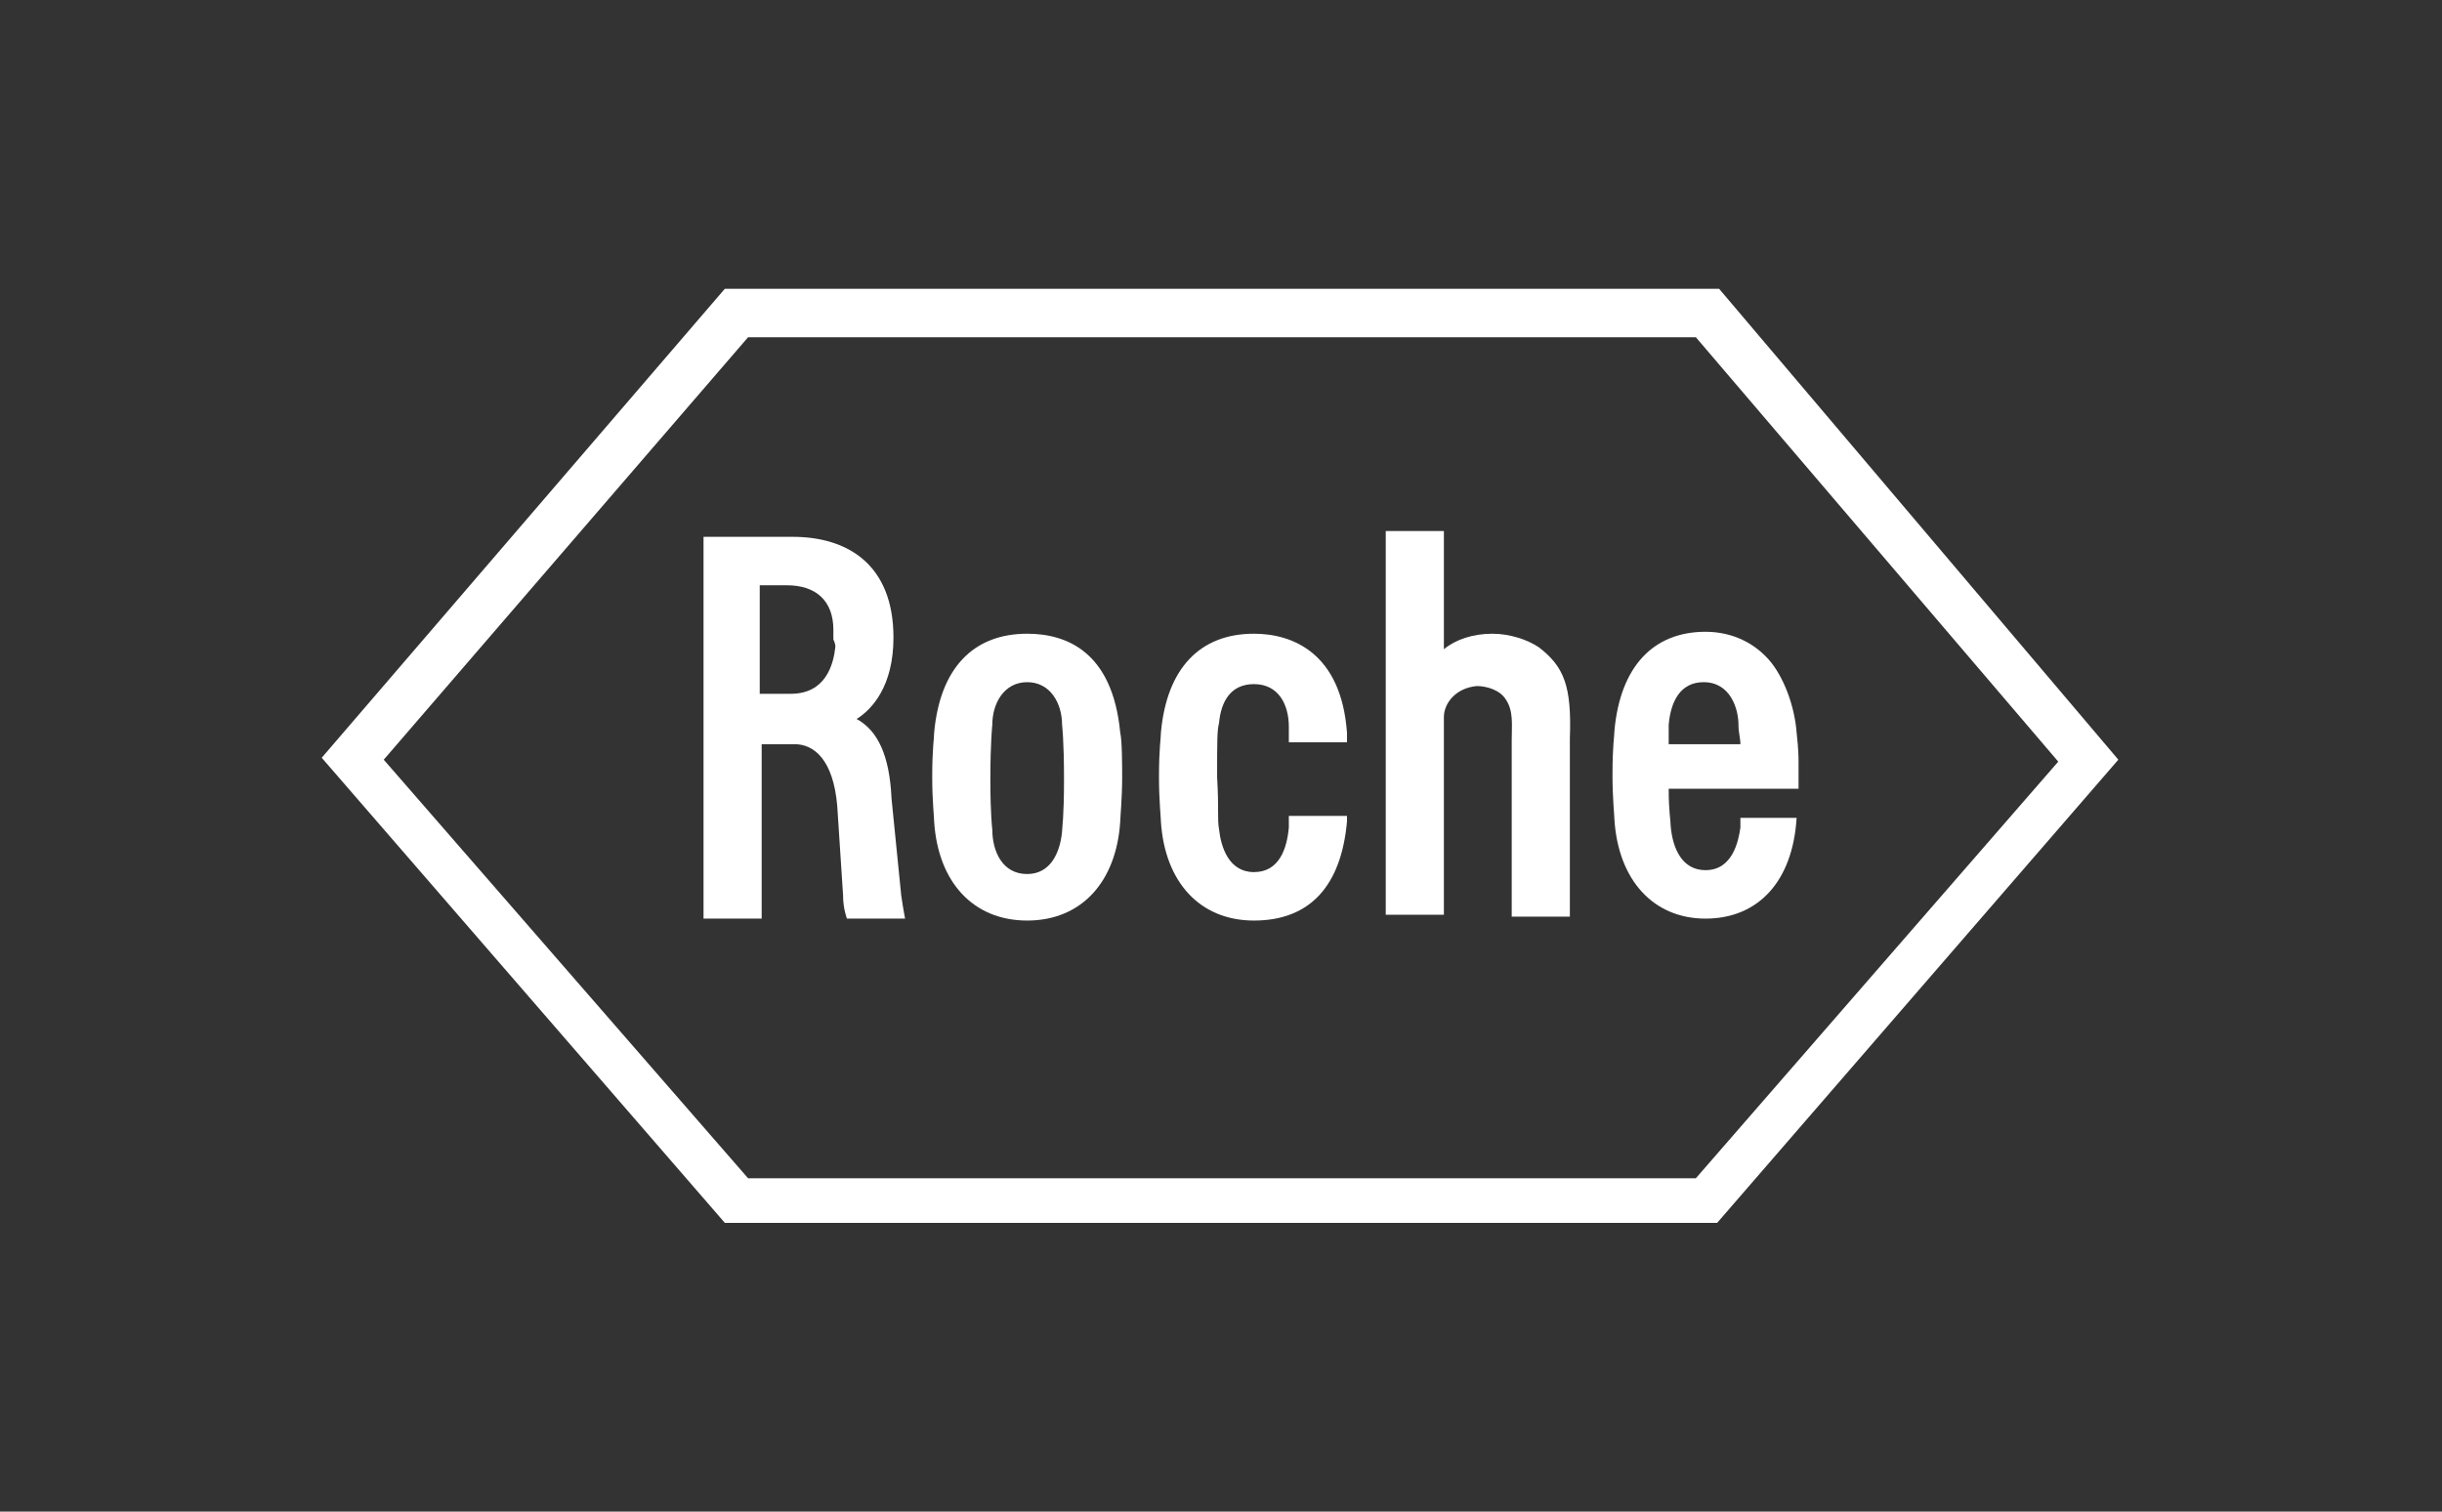
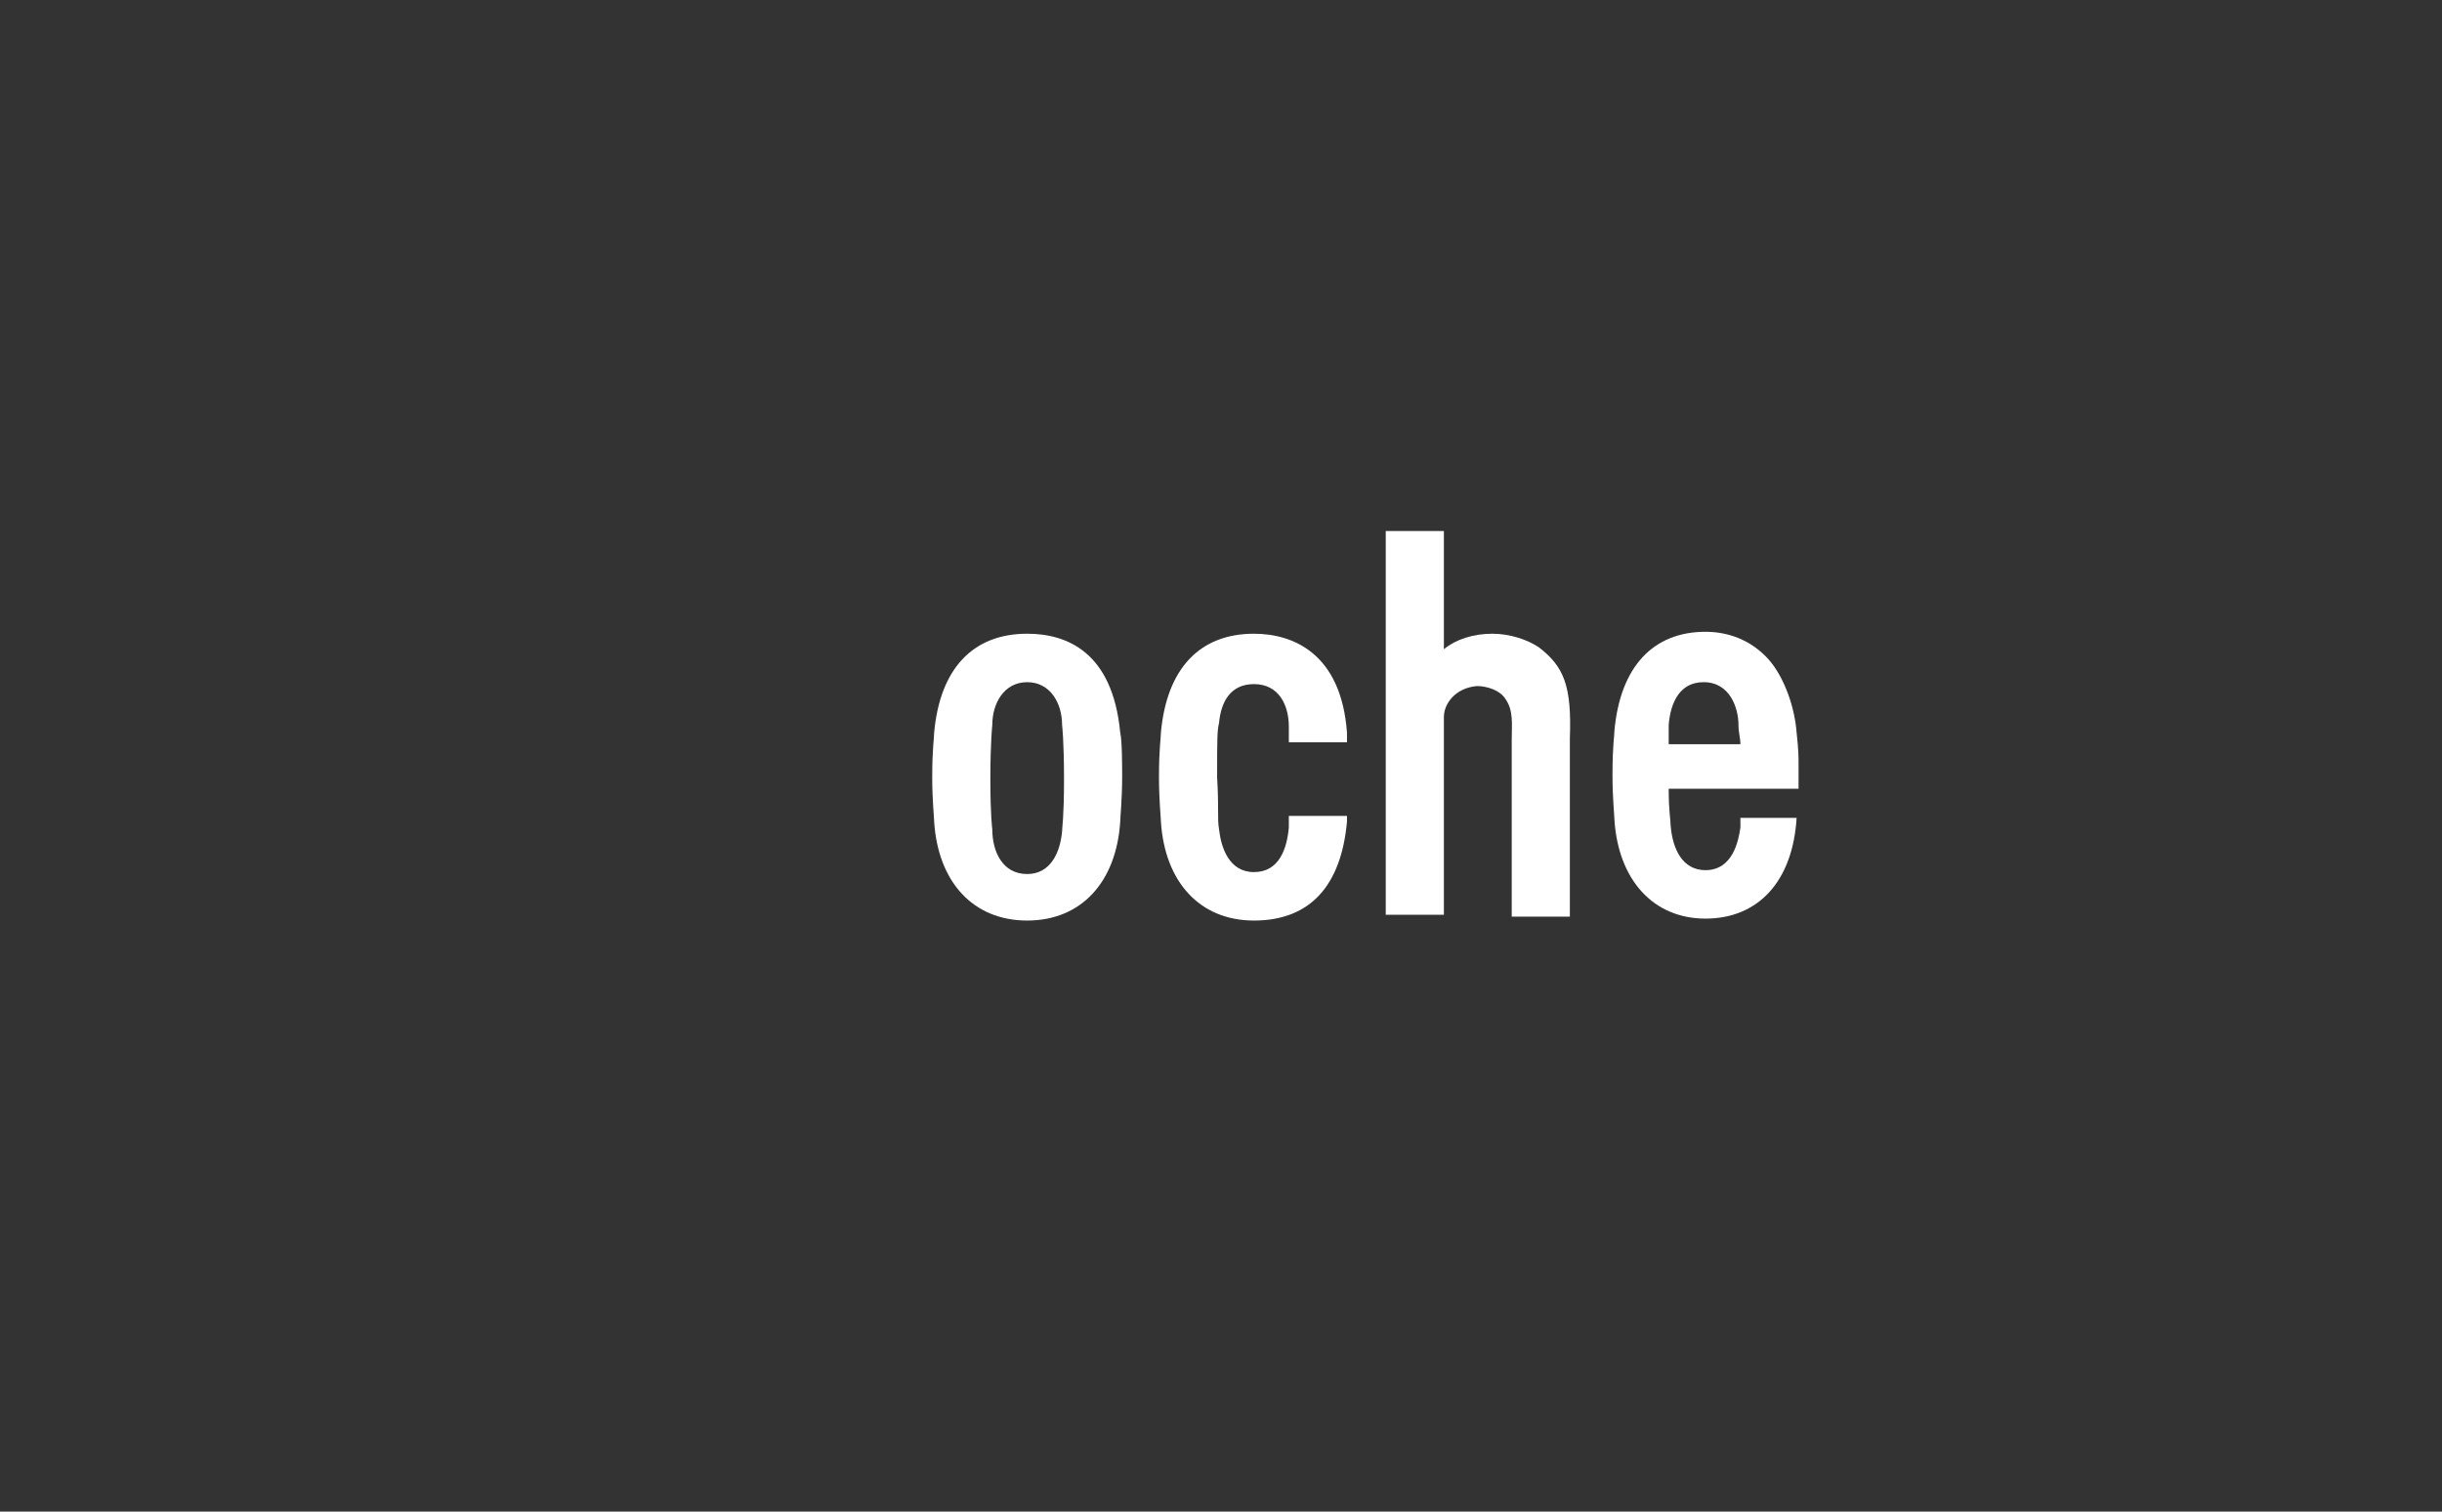
<svg xmlns="http://www.w3.org/2000/svg" id="Слой_1" x="0px" y="0px" viewBox="0 0 126 78" style="enable-background:new 0 0 126 78;" xml:space="preserve">
  <rect x="0" y="0" width="126" height="78" fill="#333333" stroke="none" />
  <style type="text/css"> .st0{fill:#FFFFFF;} </style>
  <g>
-     <path class="st0" d="M43.1,33.4c-0.1,0.9-0.5,2.4-2.3,2.4h-1.6v-5.6h1.4c1.5,0,2.4,0.8,2.4,2.3c0,0.1,0,0.2,0,0.5 C43.1,33.2,43.1,33.3,43.1,33.4 M46,41.2c-0.1-2.2-0.7-3.5-1.8-4.1c0.8-0.5,1.9-1.7,1.9-4.2c0-3.8-2.4-5.2-5.2-5.2h-4.6v19.7h3l0-9 h1.7c1,0,2,0.8,2.2,3.2l0.3,4.6c0,0.7,0.2,1.2,0.2,1.2h3c0,0-0.1-0.5-0.2-1.2L46,41.2z" />
    <path class="st0" d="M79.4,33.4c-0.6-0.4-1.5-0.7-2.4-0.7c-1,0-1.9,0.3-2.5,0.8v-6.1h-3v19.8h3V37c0-0.7,0.6-1.5,1.7-1.6 c0.5,0,1.2,0.2,1.5,0.7c0.4,0.6,0.3,1.3,0.3,2.1l0,9.1h3v-9.2C81.1,35.4,80.7,34.4,79.4,33.4" />
    <path class="st0" d="M54.8,42.9c-0.1,1.1-0.6,2.2-1.8,2.2c-1.3,0-1.8-1.2-1.8-2.3c0,0-0.1-0.7-0.1-2.6c0-1.9,0.1-2.8,0.1-2.8 c0-1.1,0.6-2.2,1.8-2.2c1.2,0,1.8,1.1,1.8,2.2c0,0,0.1,0.8,0.1,2.8C54.9,42.2,54.8,42.7,54.8,42.9 M53,32.7c-2.8,0-4.5,1.8-4.8,5.1 c0,0.3-0.1,0.8-0.1,2.3c0,1.2,0.1,2.1,0.1,2.3c0.2,3.1,2,5.1,4.8,5.1c2.8,0,4.6-2,4.8-5.1c0-0.2,0.1-1.2,0.1-2.3 c0-0.5,0-1.9-0.1-2.3C57.4,33.6,55,32.7,53,32.7" />
    <path class="st0" d="M86.1,38.4c0-0.7,0-0.8,0-1c0.1-1.2,0.6-2.2,1.8-2.2c1.4,0,1.8,1.4,1.8,2.2c0,0.4,0.1,0.7,0.1,1H86.1z M92.8,39.3c0-0.2,0-0.6-0.1-1.5c-0.1-1.3-0.6-2.7-1.3-3.6c-0.8-1-2-1.6-3.4-1.6c-2.7,0-4.4,1.8-4.7,5.1c0,0.3-0.1,0.7-0.1,2.3 c0,1.2,0.1,2.1,0.1,2.3c0.2,3.1,2,5.1,4.7,5.1c2.7,0,4.5-1.9,4.7-5.2h-2.9c0,0,0,0.2,0,0.5c-0.1,0.7-0.4,2.2-1.8,2.2 c-1.2,0-1.7-1.1-1.8-2.3c0-0.3-0.1-0.7-0.1-1.9h6.7C92.8,40.9,92.8,39.9,92.8,39.3" />
-     <path class="st0" d="M87.5,60.8H38.6L19.8,39.2l18.8-21.8h48.9l18.7,21.9L87.5,60.8z M88.7,14.9H37.4L16.6,39.1l20.8,24h51.2 l20.7-23.9L88.7,14.9z" />
    <path class="st0" d="M64.7,35.3c1.3,0,1.8,1.1,1.8,2.2c0,0,0,0.3,0,0.8h3c0-0.2,0-0.4,0-0.5c-0.3-4.1-2.8-5.1-4.8-5.1 c-2.8,0-4.5,1.8-4.8,5.1c0,0.3-0.1,0.8-0.1,2.3c0,1.2,0.1,2.1,0.1,2.3c0.2,3.1,2,5.1,4.8,5.1c2.9,0,4.5-1.8,4.8-5.1 c0-0.1,0-0.2,0-0.3h-3c0,0.2,0,0.4,0,0.6c-0.1,1.1-0.5,2.3-1.8,2.3c-1.3,0-1.7-1.3-1.8-2.2c-0.1-0.6,0-1-0.1-2.7 c0-1.9,0-2.4,0.1-2.8C63,36.2,63.5,35.3,64.7,35.3" />
  </g>
</svg>